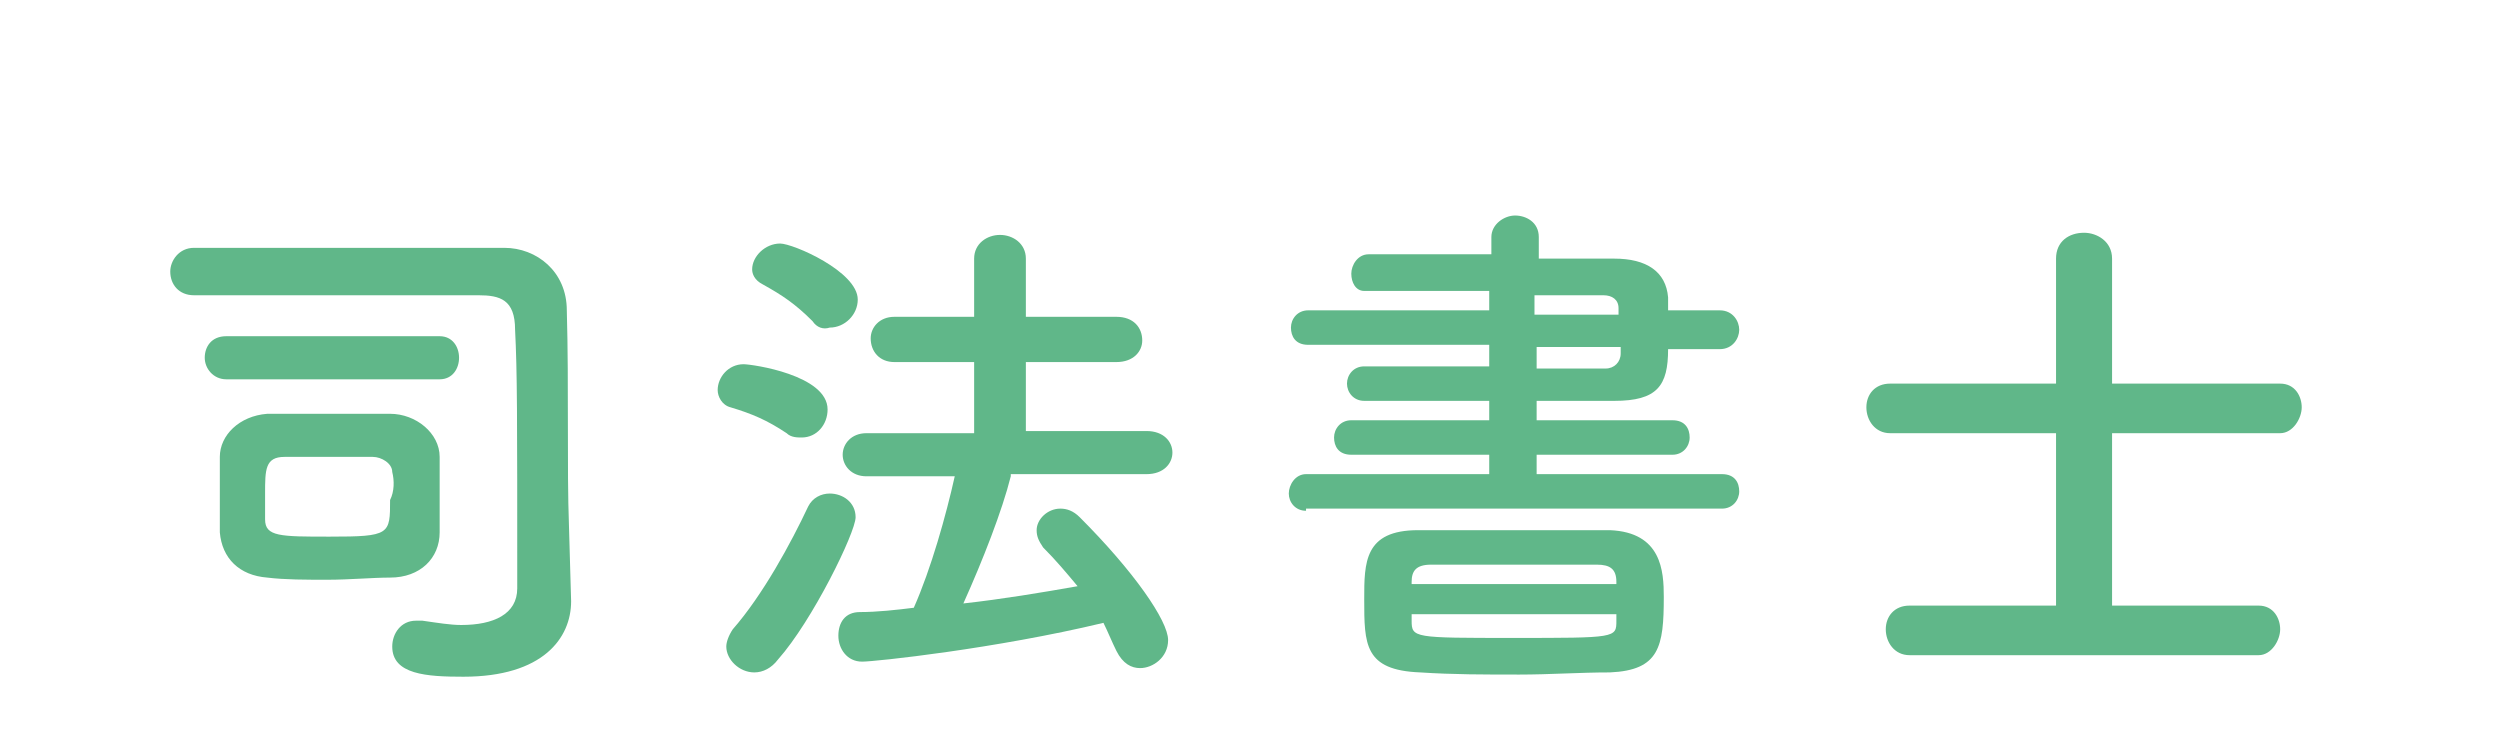
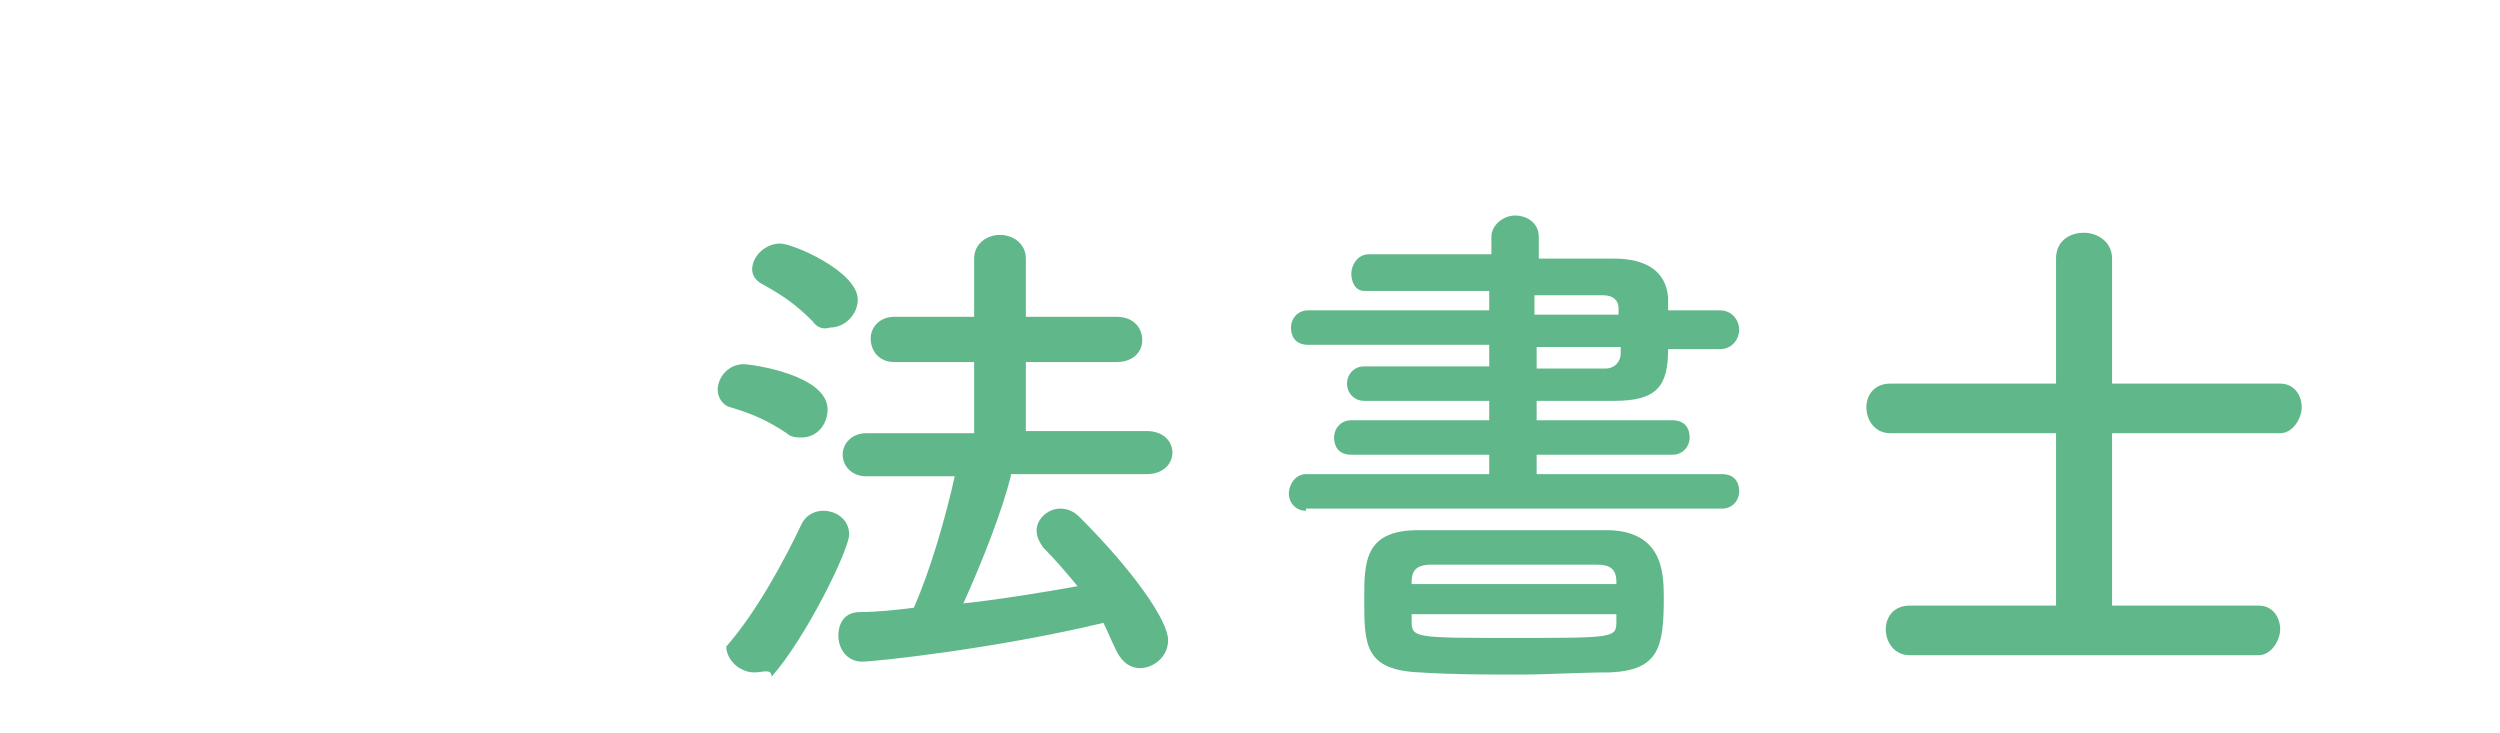
<svg xmlns="http://www.w3.org/2000/svg" version="1.1" id="レイヤー_1" x="0px" y="0px" viewBox="0 0 116 34" style="enable-background:new 0 0 116 34;" xml:space="preserve">
  <style type="text/css">
	.st0{enable-background:new    ;}
	.st1{fill:#60B789;}
</style>
  <g class="st0">
-     <path class="st1" d="M26.5,27.9C26.5,28,26.5,28,26.5,27.9c0,1.7-1.3,3.5-5,3.5c-1.7,0-3.3-0.1-3.3-1.4c0-0.6,0.4-1.2,1.1-1.2   c0.1,0,0.2,0,0.3,0c0.7,0.1,1.3,0.2,1.8,0.2c1.5,0,2.6-0.5,2.6-1.7c0-8.2,0-10-0.1-12c0-1.4-0.7-1.6-1.7-1.6c-1.8,0-4.2,0-6.7,0   c-2.4,0-4.8,0-6.5,0l0,0c-0.7,0-1.1-0.5-1.1-1.1c0-0.5,0.4-1.1,1.1-1.1c2.3,0,5.3,0,8.3,0c2.2,0,4.3,0,6.1,0c1.5,0,2.9,1.1,2.9,2.9   c0.1,3.6,0,7.3,0.1,10L26.5,27.9z M10.5,17.6c-0.6,0-1-0.5-1-1s0.3-1,1-1h9.9c0.6,0,0.9,0.5,0.9,1s-0.3,1-0.9,1H10.5z M18.1,26.8   c-0.8,0-1.9,0.1-2.9,0.1s-2,0-2.8-0.1c-1.3-0.1-2.1-0.9-2.2-2.1c0-0.5,0-1.1,0-1.7s0-1.3,0-1.8c0-1,0.9-1.9,2.2-2c0.9,0,2,0,3.1,0   c0.9,0,1.8,0,2.6,0c1.2,0,2.3,0.9,2.3,2c0,0.5,0,1.2,0,1.8c0,0.6,0,1.2,0,1.7C20.4,25.9,19.5,26.8,18.1,26.8z M18.2,21.9   c0-0.4-0.5-0.7-0.9-0.7c-0.6,0-1.3,0-2.1,0c-0.7,0-1.5,0-2,0c-0.9,0-0.9,0.6-0.9,1.7c0,0.5,0,0.9,0,1.2c0,0.8,0.7,0.8,3,0.8   c2.8,0,2.8-0.1,2.8-1.7C18.3,22.8,18.3,22.3,18.2,21.9z" />
-     <path class="st1" d="M36.5,20.1c-0.9-0.6-1.6-0.9-2.6-1.2c-0.4-0.1-0.6-0.5-0.6-0.8c0-0.6,0.5-1.2,1.2-1.2c0.4,0,3.9,0.5,3.9,2.1   c0,0.7-0.5,1.3-1.2,1.3C37,20.3,36.7,20.3,36.5,20.1z M35,31.2c-0.7,0-1.3-0.6-1.3-1.2c0-0.2,0.1-0.5,0.3-0.8   c1.4-1.6,2.7-4,3.5-5.7c0.2-0.4,0.6-0.6,1-0.6c0.6,0,1.2,0.4,1.2,1.1s-2,4.8-3.6,6.6C35.8,31,35.4,31.2,35,31.2z M37.7,14.9   c-0.8-0.8-1.4-1.2-2.3-1.7c-0.4-0.2-0.5-0.5-0.5-0.7c0-0.6,0.6-1.2,1.3-1.2c0.6,0,3.6,1.3,3.6,2.6c0,0.7-0.6,1.3-1.3,1.3   C38.2,15.3,37.9,15.2,37.7,14.9z M46.9,22.1c-0.4,1.6-1.3,3.9-2.2,5.9c1.8-0.2,3.6-0.5,5.3-0.8c-0.5-0.6-1-1.2-1.6-1.8   c-0.2-0.3-0.3-0.5-0.3-0.8c0-0.5,0.5-1,1.1-1c0.3,0,0.6,0.1,0.9,0.4c2.5,2.5,4.1,4.8,4.1,5.7c0,0.8-0.7,1.3-1.3,1.3   c-0.4,0-0.8-0.2-1.1-0.8c-0.2-0.4-0.4-0.9-0.6-1.3c-5,1.2-10.6,1.8-11.2,1.8c-0.7,0-1.1-0.6-1.1-1.2s0.3-1.1,1-1.1   c0.8,0,1.7-0.1,2.5-0.2c0.8-1.8,1.5-4.3,1.9-6.1h-4.1c-0.7,0-1.1-0.5-1.1-1s0.4-1,1.1-1h5v-3.3h-3.7c-0.7,0-1.1-0.5-1.1-1.1   c0-0.5,0.4-1,1.1-1h3.7V12c0-0.7,0.6-1.1,1.2-1.1s1.2,0.4,1.2,1.1v2.7h4.2c0.8,0,1.2,0.5,1.2,1.1c0,0.5-0.4,1-1.2,1h-4.2V20h5.6   c0.8,0,1.2,0.5,1.2,1s-0.4,1-1.2,1h-6.3V22.1z" />
+     <path class="st1" d="M36.5,20.1c-0.9-0.6-1.6-0.9-2.6-1.2c-0.4-0.1-0.6-0.5-0.6-0.8c0-0.6,0.5-1.2,1.2-1.2c0.4,0,3.9,0.5,3.9,2.1   c0,0.7-0.5,1.3-1.2,1.3C37,20.3,36.7,20.3,36.5,20.1z M35,31.2c-0.7,0-1.3-0.6-1.3-1.2c1.4-1.6,2.7-4,3.5-5.7c0.2-0.4,0.6-0.6,1-0.6c0.6,0,1.2,0.4,1.2,1.1s-2,4.8-3.6,6.6C35.8,31,35.4,31.2,35,31.2z M37.7,14.9   c-0.8-0.8-1.4-1.2-2.3-1.7c-0.4-0.2-0.5-0.5-0.5-0.7c0-0.6,0.6-1.2,1.3-1.2c0.6,0,3.6,1.3,3.6,2.6c0,0.7-0.6,1.3-1.3,1.3   C38.2,15.3,37.9,15.2,37.7,14.9z M46.9,22.1c-0.4,1.6-1.3,3.9-2.2,5.9c1.8-0.2,3.6-0.5,5.3-0.8c-0.5-0.6-1-1.2-1.6-1.8   c-0.2-0.3-0.3-0.5-0.3-0.8c0-0.5,0.5-1,1.1-1c0.3,0,0.6,0.1,0.9,0.4c2.5,2.5,4.1,4.8,4.1,5.7c0,0.8-0.7,1.3-1.3,1.3   c-0.4,0-0.8-0.2-1.1-0.8c-0.2-0.4-0.4-0.9-0.6-1.3c-5,1.2-10.6,1.8-11.2,1.8c-0.7,0-1.1-0.6-1.1-1.2s0.3-1.1,1-1.1   c0.8,0,1.7-0.1,2.5-0.2c0.8-1.8,1.5-4.3,1.9-6.1h-4.1c-0.7,0-1.1-0.5-1.1-1s0.4-1,1.1-1h5v-3.3h-3.7c-0.7,0-1.1-0.5-1.1-1.1   c0-0.5,0.4-1,1.1-1h3.7V12c0-0.7,0.6-1.1,1.2-1.1s1.2,0.4,1.2,1.1v2.7h4.2c0.8,0,1.2,0.5,1.2,1.1c0,0.5-0.4,1-1.2,1h-4.2V20h5.6   c0.8,0,1.2,0.5,1.2,1s-0.4,1-1.2,1h-6.3V22.1z" />
    <path class="st1" d="M60.6,23.7c-0.5,0-0.8-0.4-0.8-0.8s0.3-0.9,0.8-0.9h8.5v-0.9h-6.4c-0.6,0-0.8-0.4-0.8-0.8s0.3-0.8,0.8-0.8h6.4   v-0.9c-1.9,0-3.9,0-5.8,0c-0.5,0-0.8-0.4-0.8-0.8s0.3-0.8,0.8-0.8l0,0c1.8,0,3.8,0,5.8,0v-1h-8.4c-0.6,0-0.8-0.4-0.8-0.8   s0.3-0.8,0.8-0.8h8.4v-0.9c-2.1,0-4.2,0-5.8,0l0,0c-0.4,0-0.6-0.4-0.6-0.8c0-0.4,0.3-0.9,0.8-0.9c1.7,0,3.7,0,5.7,0V11   c0-0.6,0.6-1,1.1-1s1.1,0.3,1.1,1v1c1.2,0,2.4,0,3.5,0c1.5,0,2.4,0.6,2.5,1.8c0,0.2,0,0.4,0,0.6h2.4c0.6,0,0.9,0.5,0.9,0.9   s-0.3,0.9-0.9,0.9h-2.4c0,1.7-0.5,2.4-2.5,2.4c-1.2,0-2.4,0-3.6,0v0.9h6.3c0.6,0,0.8,0.4,0.8,0.8s-0.3,0.8-0.8,0.8h-6.3V22h8.6   c0.6,0,0.8,0.4,0.8,0.8s-0.3,0.8-0.8,0.8H60.6V23.7z M70.5,31.3c-1.6,0-3.1,0-4.6-0.1c-2.6-0.1-2.6-1.3-2.6-3.4   c0-1.7,0-3.2,2.5-3.2c1.3,0,3.1,0,4.9,0c1.5,0,2.9,0,4,0c2.4,0.1,2.5,1.9,2.5,3.1c0,2.3-0.2,3.4-2.5,3.5   C73.3,31.2,71.9,31.3,70.5,31.3z M75,27c0-0.6-0.3-0.8-0.9-0.8c-1.3,0-2.9,0-4.3,0c-1.2,0-2.4,0-3.4,0c-0.7,0-0.9,0.3-0.9,0.8v0.1   H75V27z M75,28.5h-9.5v0.3c0,0.8,0.1,0.8,4.7,0.8c4.8,0,4.8,0,4.8-0.8V28.5z M75.1,14.3c0-0.4-0.3-0.6-0.7-0.6c-0.9,0-2,0-3.2,0   v0.9h3.9C75.1,14.6,75.1,14.3,75.1,14.3z M75.2,16.1h-3.9v1c1.1,0,2.1,0,3.2,0c0.4,0,0.7-0.3,0.7-0.7L75.2,16.1z" />
    <path class="st1" d="M88.6,30.4c-0.7,0-1.1-0.6-1.1-1.2s0.4-1.1,1.1-1.1h6.8v-8h-7.7c-0.7,0-1.1-0.6-1.1-1.2s0.4-1.1,1.1-1.1h7.7   V12c0-0.8,0.6-1.2,1.3-1.2c0.6,0,1.3,0.4,1.3,1.2v5.8h7.8c0.7,0,1,0.6,1,1.1s-0.4,1.2-1,1.2H98v8h6.8c0.7,0,1,0.6,1,1.1   s-0.4,1.2-1,1.2H88.6z" />
  </g>
</svg>